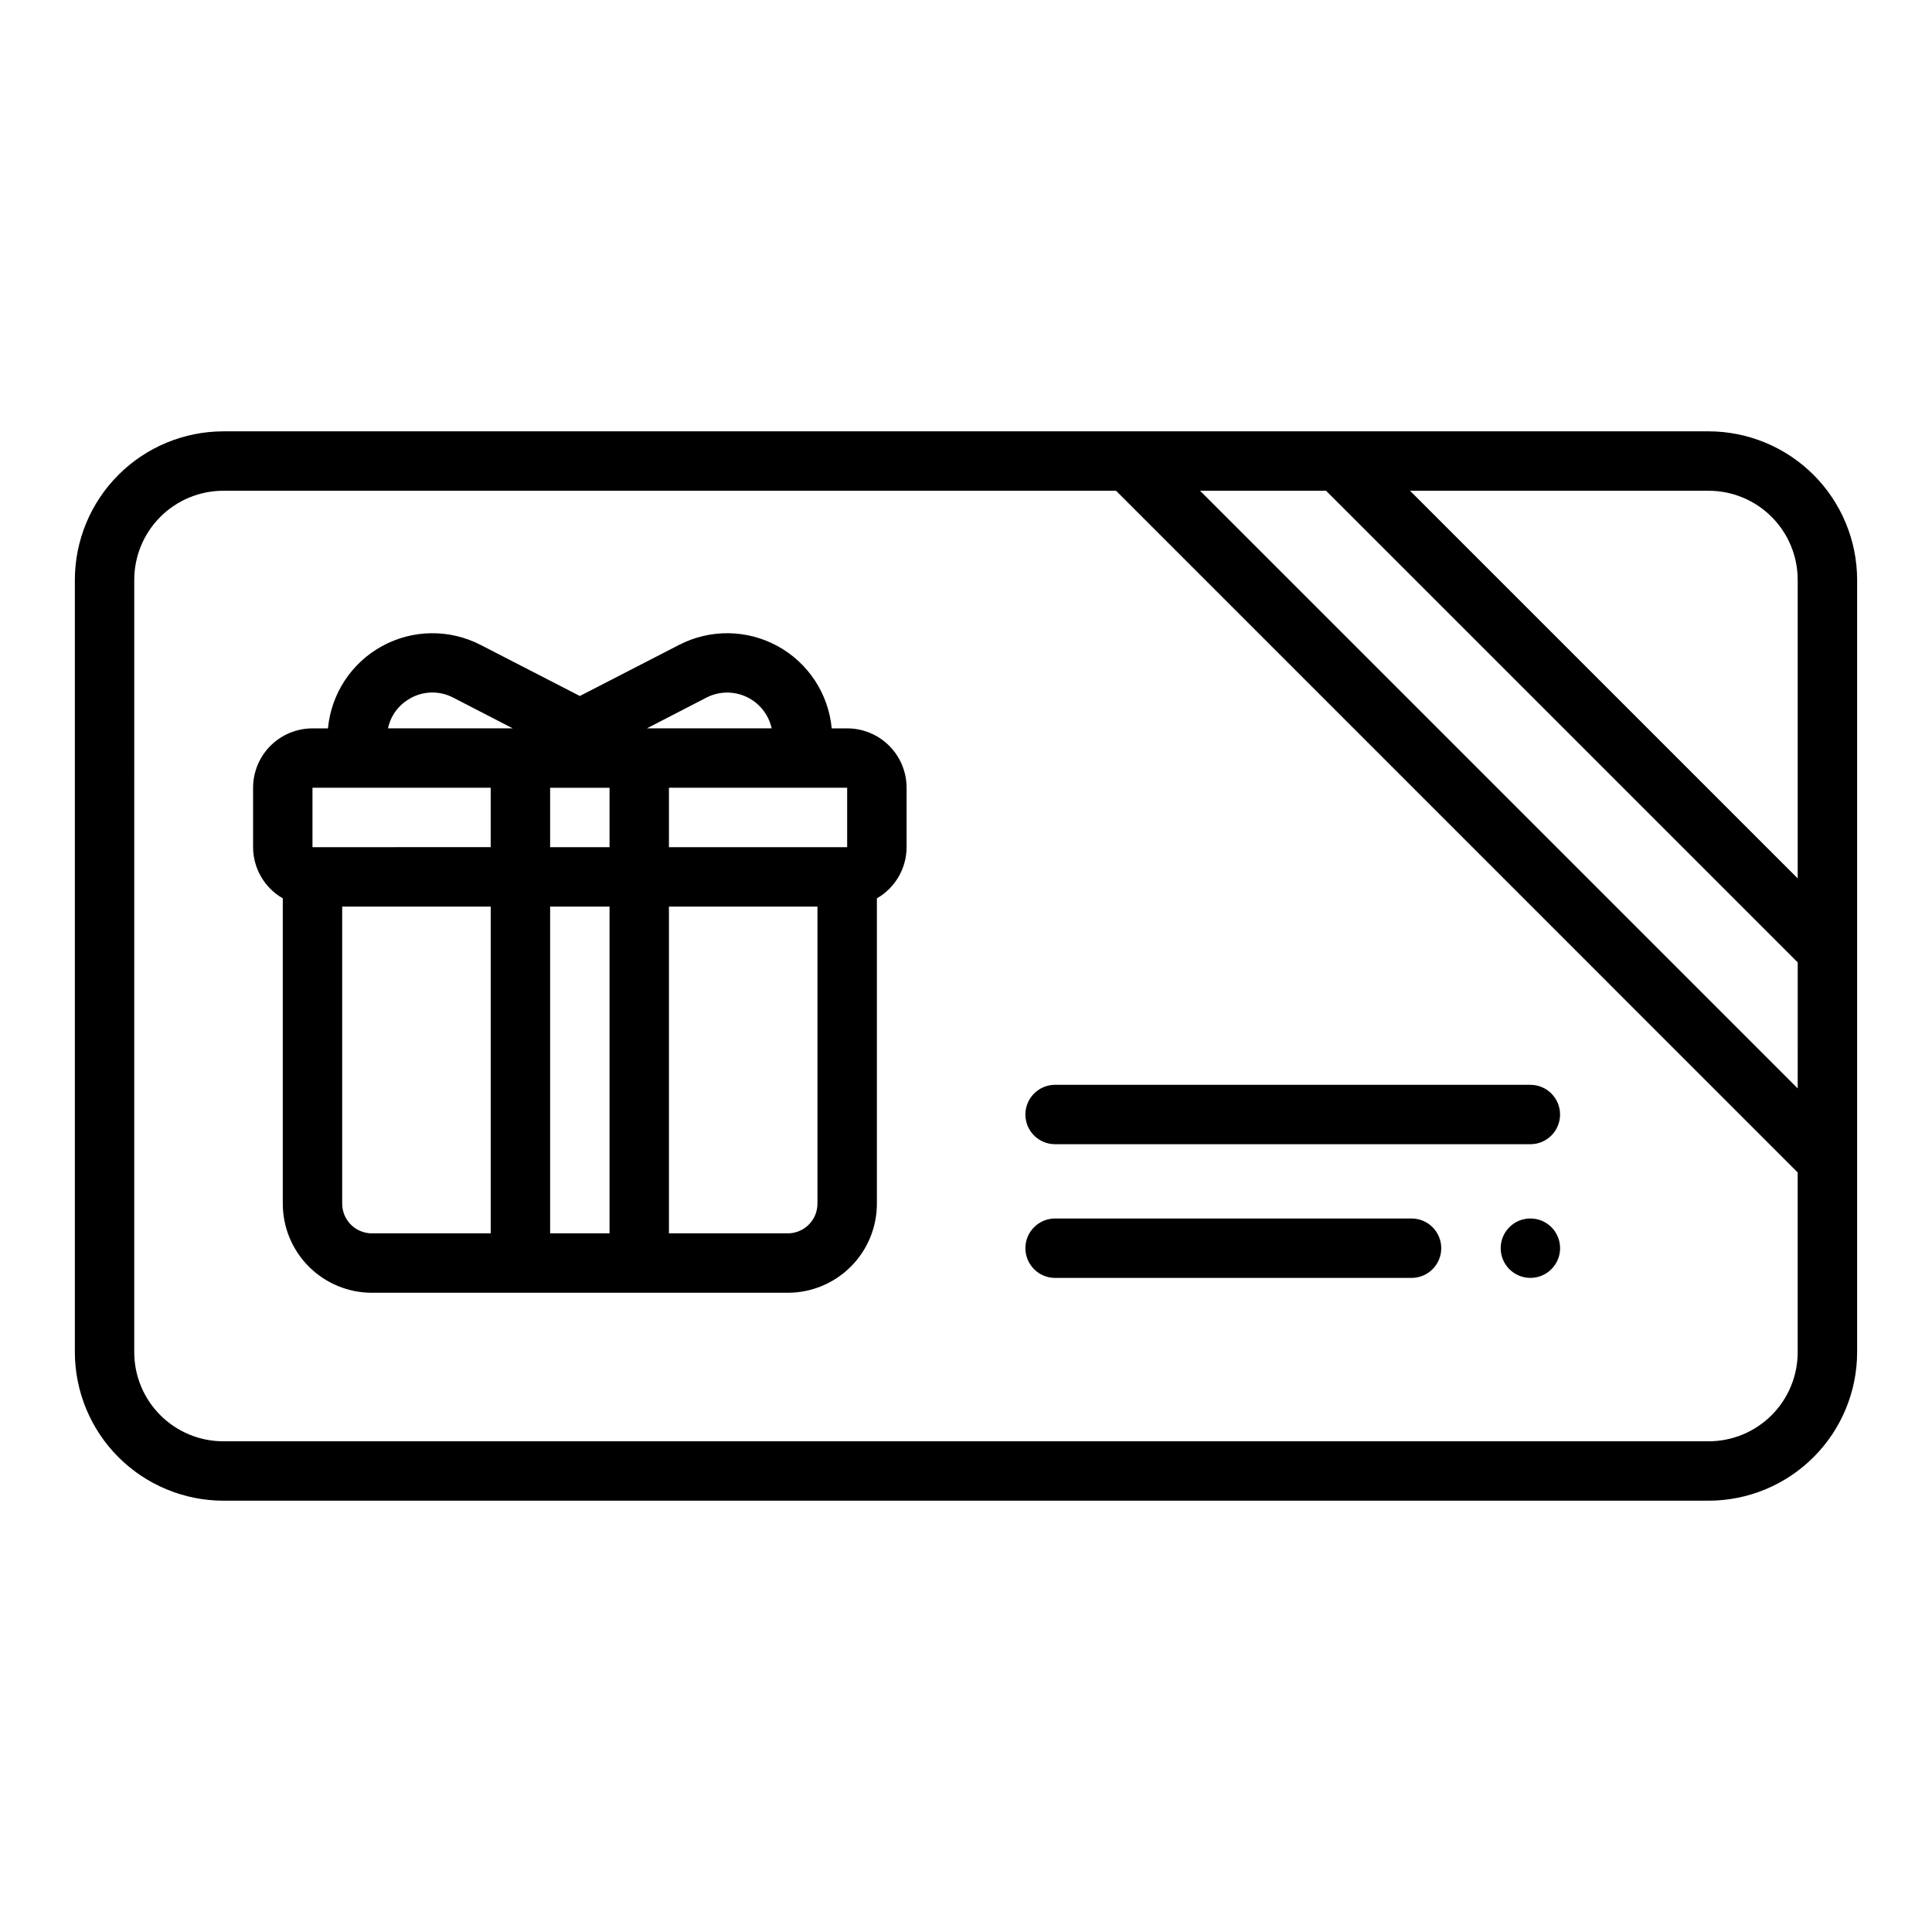
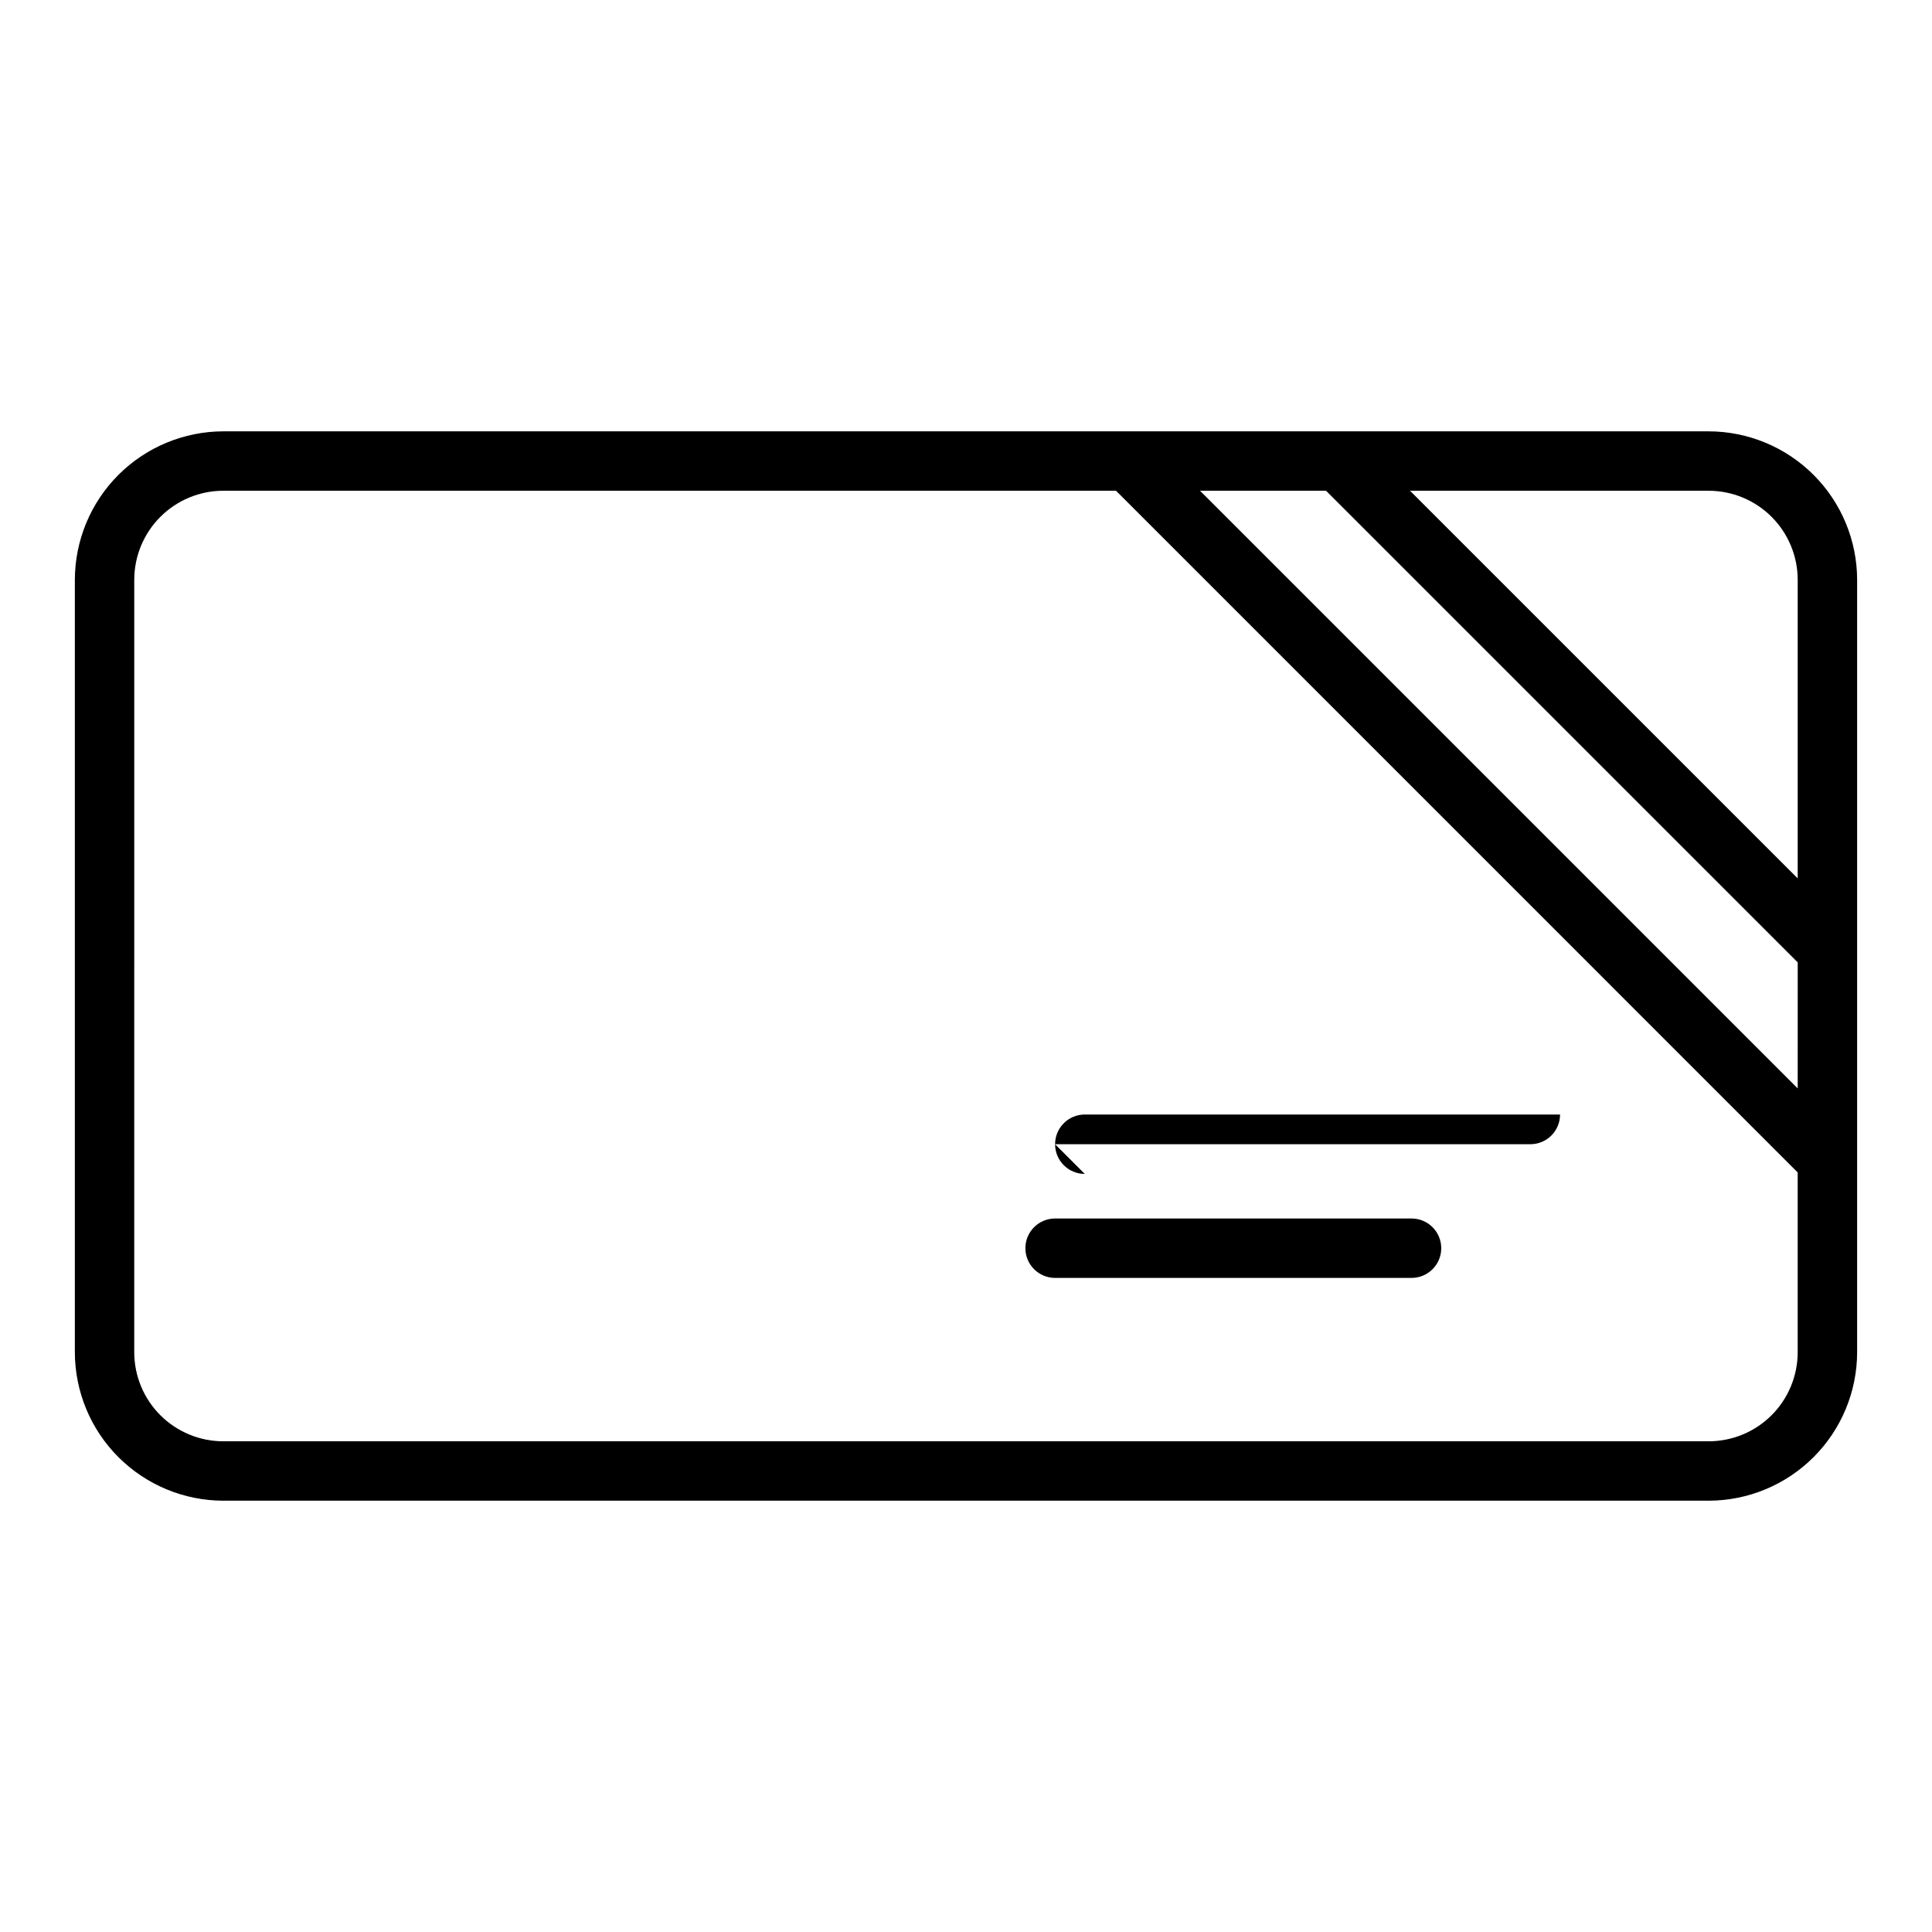
<svg xmlns="http://www.w3.org/2000/svg" fill="#000000" width="800px" height="800px" version="1.1" viewBox="144 144 512 512">
  <g>
    <path d="m203.2 541.7h393.6c10.434-0.012 20.438-4.164 27.816-11.543 7.379-7.379 11.531-17.383 11.543-27.816v-204.67c-0.012-10.438-4.164-20.441-11.543-27.82-7.379-7.379-17.383-11.527-27.816-11.543h-393.6c-10.438 0.016-20.441 4.164-27.82 11.543s-11.527 17.383-11.543 27.82v204.67c0.016 10.434 4.164 20.438 11.543 27.816s17.383 11.531 27.82 11.543zm417.21-109.26-158.39-158.39h33.395l125 124.99zm0-134.77v79.113l-102.74-102.73h79.125c6.262 0 12.27 2.488 16.699 6.918 4.426 4.426 6.914 10.434 6.914 16.699zm-440.83 0c0-6.266 2.488-12.273 6.918-16.699 4.426-4.43 10.434-6.918 16.699-6.918h236.56l180.65 180.66v47.633c0 6.262-2.488 12.27-6.914 16.699-4.43 4.426-10.438 6.914-16.699 6.914h-393.6c-6.266 0-12.273-2.488-16.699-6.914-4.43-4.43-6.918-10.438-6.918-16.699z" />
-     <path d="m218.94 382.07v80.91c0 6.262 2.488 12.27 6.918 16.695 4.43 4.43 10.434 6.918 16.699 6.918h110.21c6.266 0 12.27-2.488 16.699-6.918 4.43-4.426 6.918-10.434 6.918-16.695v-80.91c4.856-2.789 7.856-7.957 7.871-13.555v-15.746c0-4.176-1.656-8.18-4.609-11.133-2.953-2.953-6.957-4.609-11.133-4.609h-4.102c-0.863-9.203-6.238-17.375-14.348-21.809-8.105-4.434-17.887-4.551-26.102-0.312l-26.297 13.539-26.301-13.539c-8.215-4.238-17.996-4.121-26.102 0.312-8.109 4.434-13.484 12.605-14.348 21.809h-4.102c-4.176 0-8.18 1.656-11.133 4.609-2.949 2.953-4.609 6.957-4.609 11.133v15.746c0.016 5.598 3.016 10.766 7.871 13.555zm15.746 80.91v-78.723h39.359v86.594h-31.488c-4.348 0-7.871-3.523-7.871-7.871zm70.848-110.21v15.742h-15.746v-15.746zm0 31.488v86.59h-15.746v-86.594zm47.23 86.594-31.488-0.004v-86.594h39.359v78.723c0 2.086-0.828 4.09-2.305 5.566-1.477 1.473-3.477 2.305-5.566 2.305zm15.742-102.34-47.23-0.004v-15.746h47.23zm-37.344-39.613v-0.004c3.332-1.727 7.277-1.809 10.672-0.215 3.398 1.59 5.859 4.676 6.664 8.34h-33.062zm-78.871 0.426 0.004-0.004c3.594-2.238 8.102-2.398 11.848-0.426l15.742 8.125h-33.062c0.676-3.219 2.66-6.008 5.481-7.699zm-25.48 23.438h47.23v15.742l-47.23 0.004z" />
    <path d="m423.61 482.66h94.465c4.348 0 7.871-3.527 7.871-7.875s-3.523-7.871-7.871-7.871h-94.465c-4.348 0-7.871 3.523-7.871 7.871s3.523 7.875 7.871 7.875z" />
-     <path d="m423.61 447.23h125.95c4.348 0 7.871-3.523 7.871-7.871s-3.523-7.871-7.871-7.871h-125.95c-4.348 0-7.871 3.523-7.871 7.871s3.523 7.871 7.871 7.871z" />
-     <path d="m557.44 474.78c0 4.348-3.523 7.875-7.871 7.875s-7.871-3.527-7.871-7.875 3.523-7.871 7.871-7.871 7.871 3.523 7.871 7.871" />
+     <path d="m423.61 447.23h125.95c4.348 0 7.871-3.523 7.871-7.871h-125.95c-4.348 0-7.871 3.523-7.871 7.871s3.523 7.871 7.871 7.871z" />
  </g>
</svg>